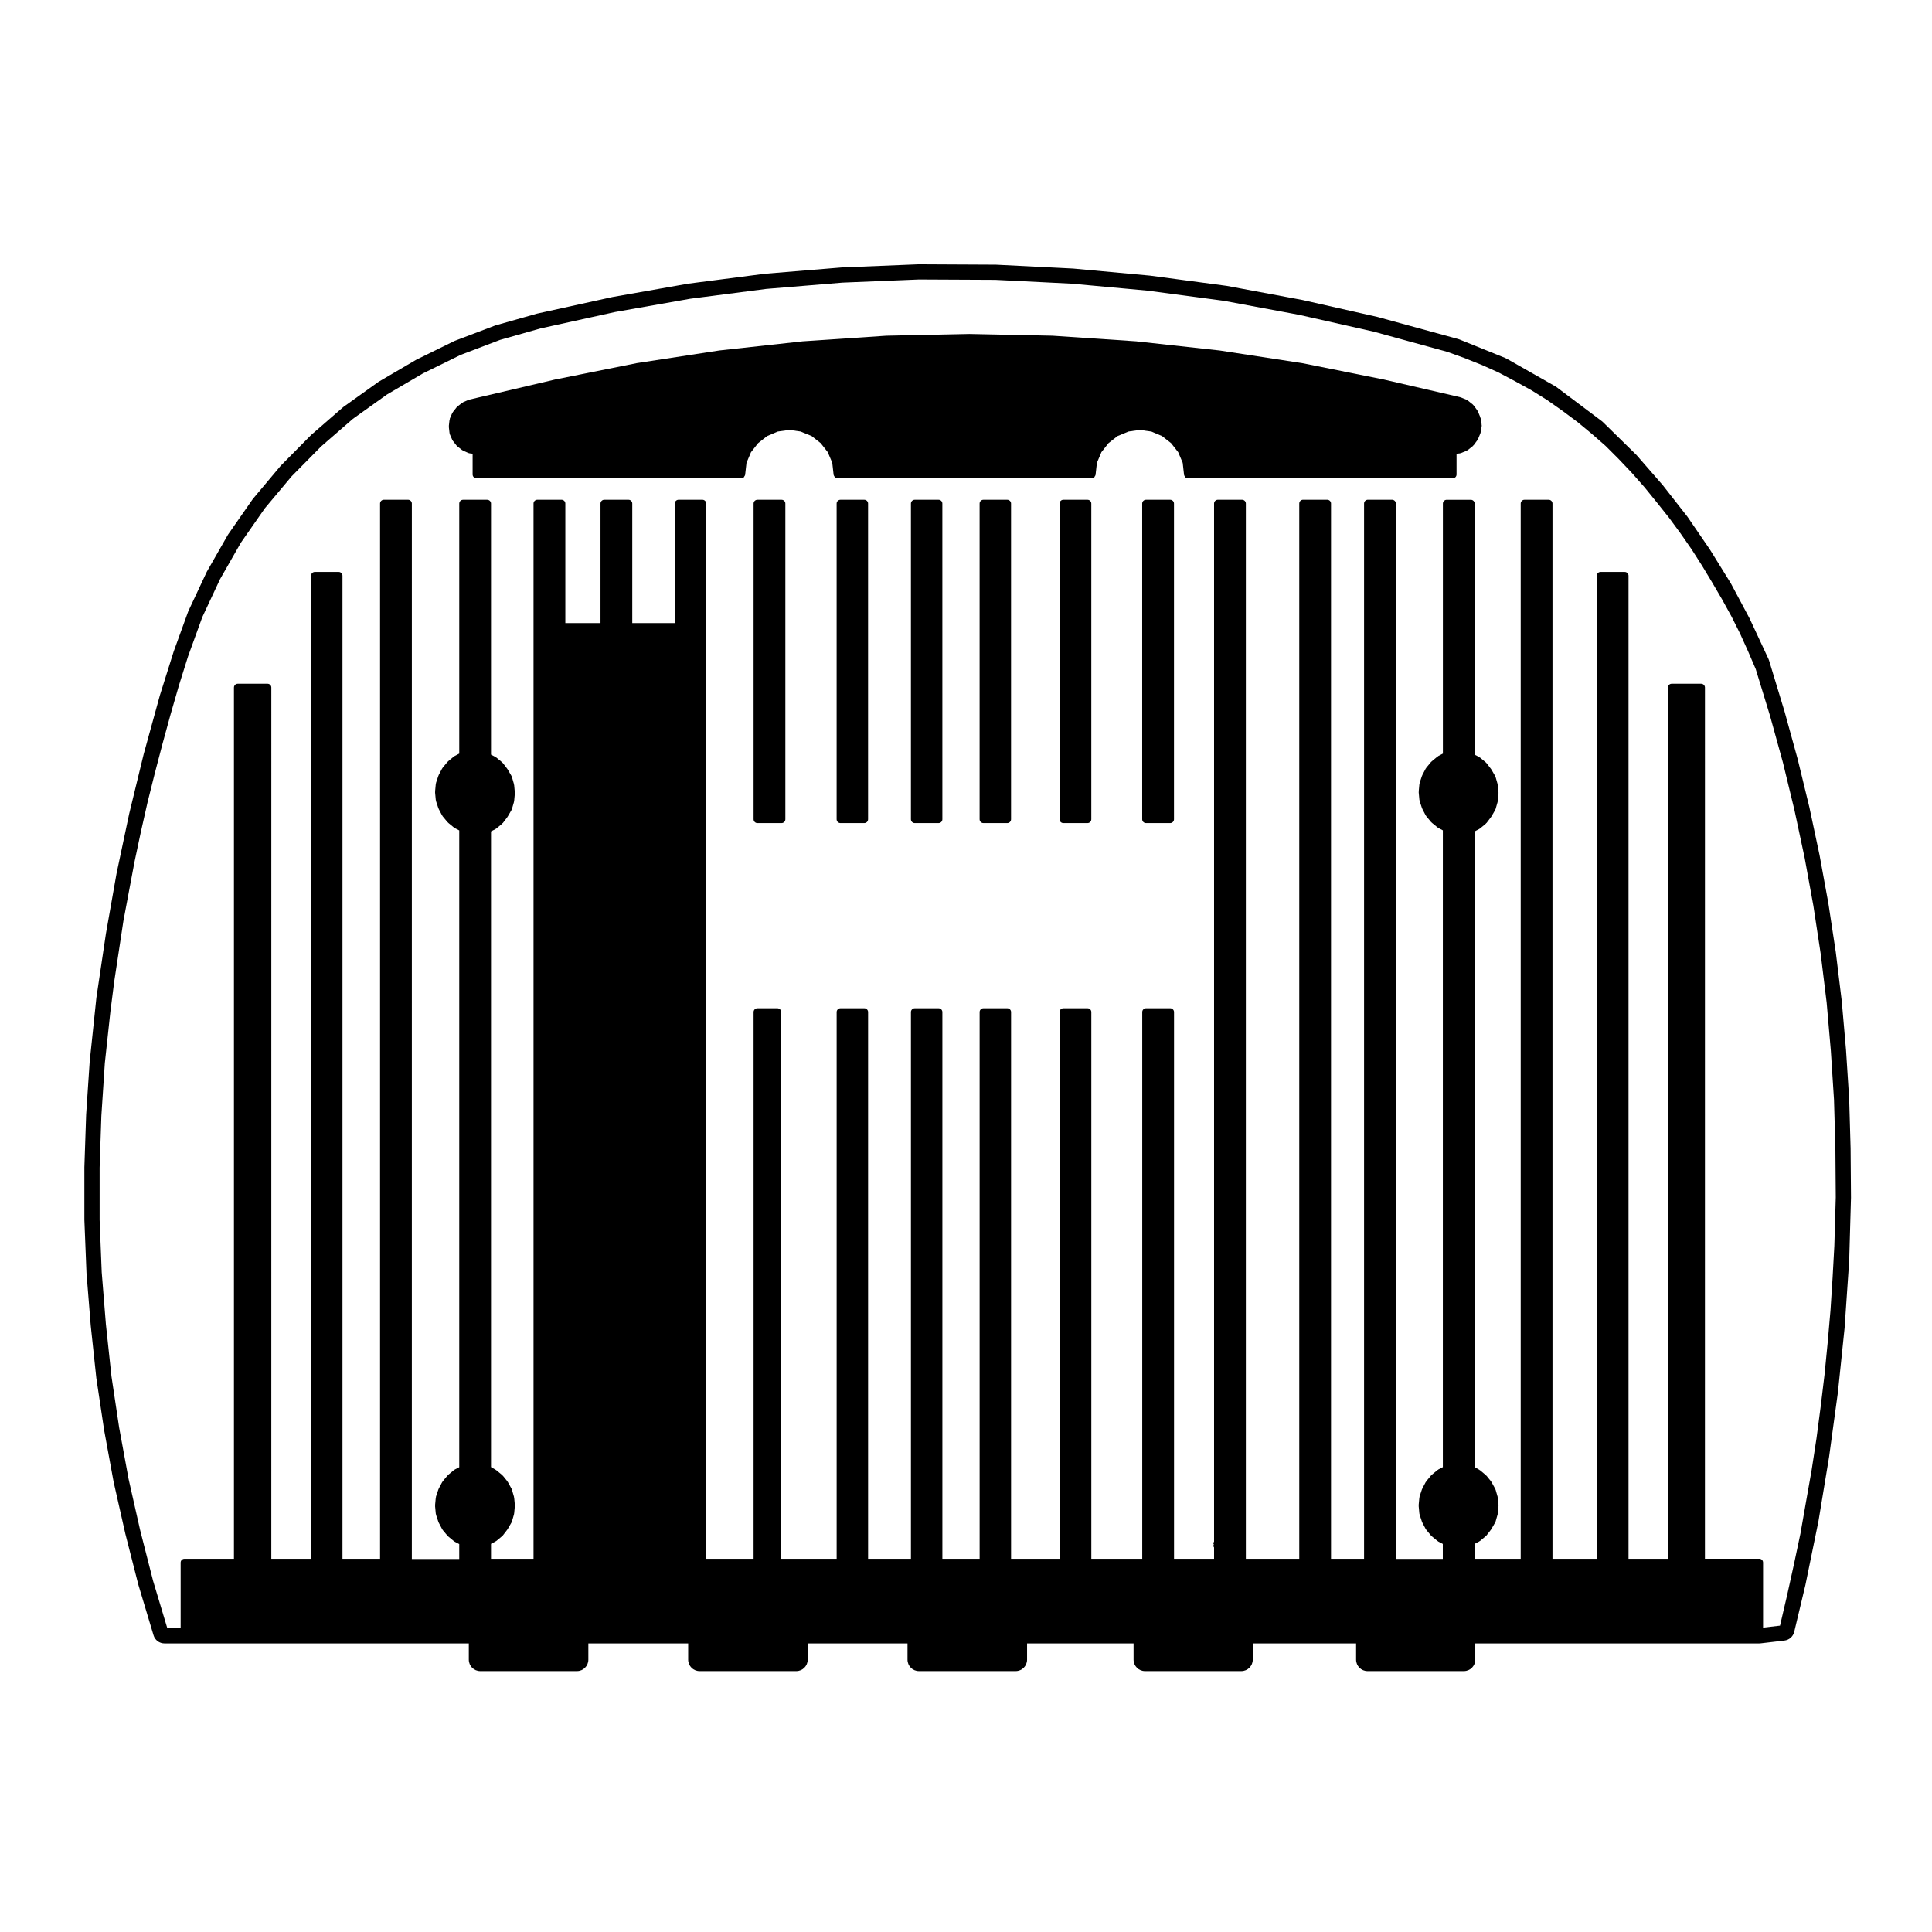
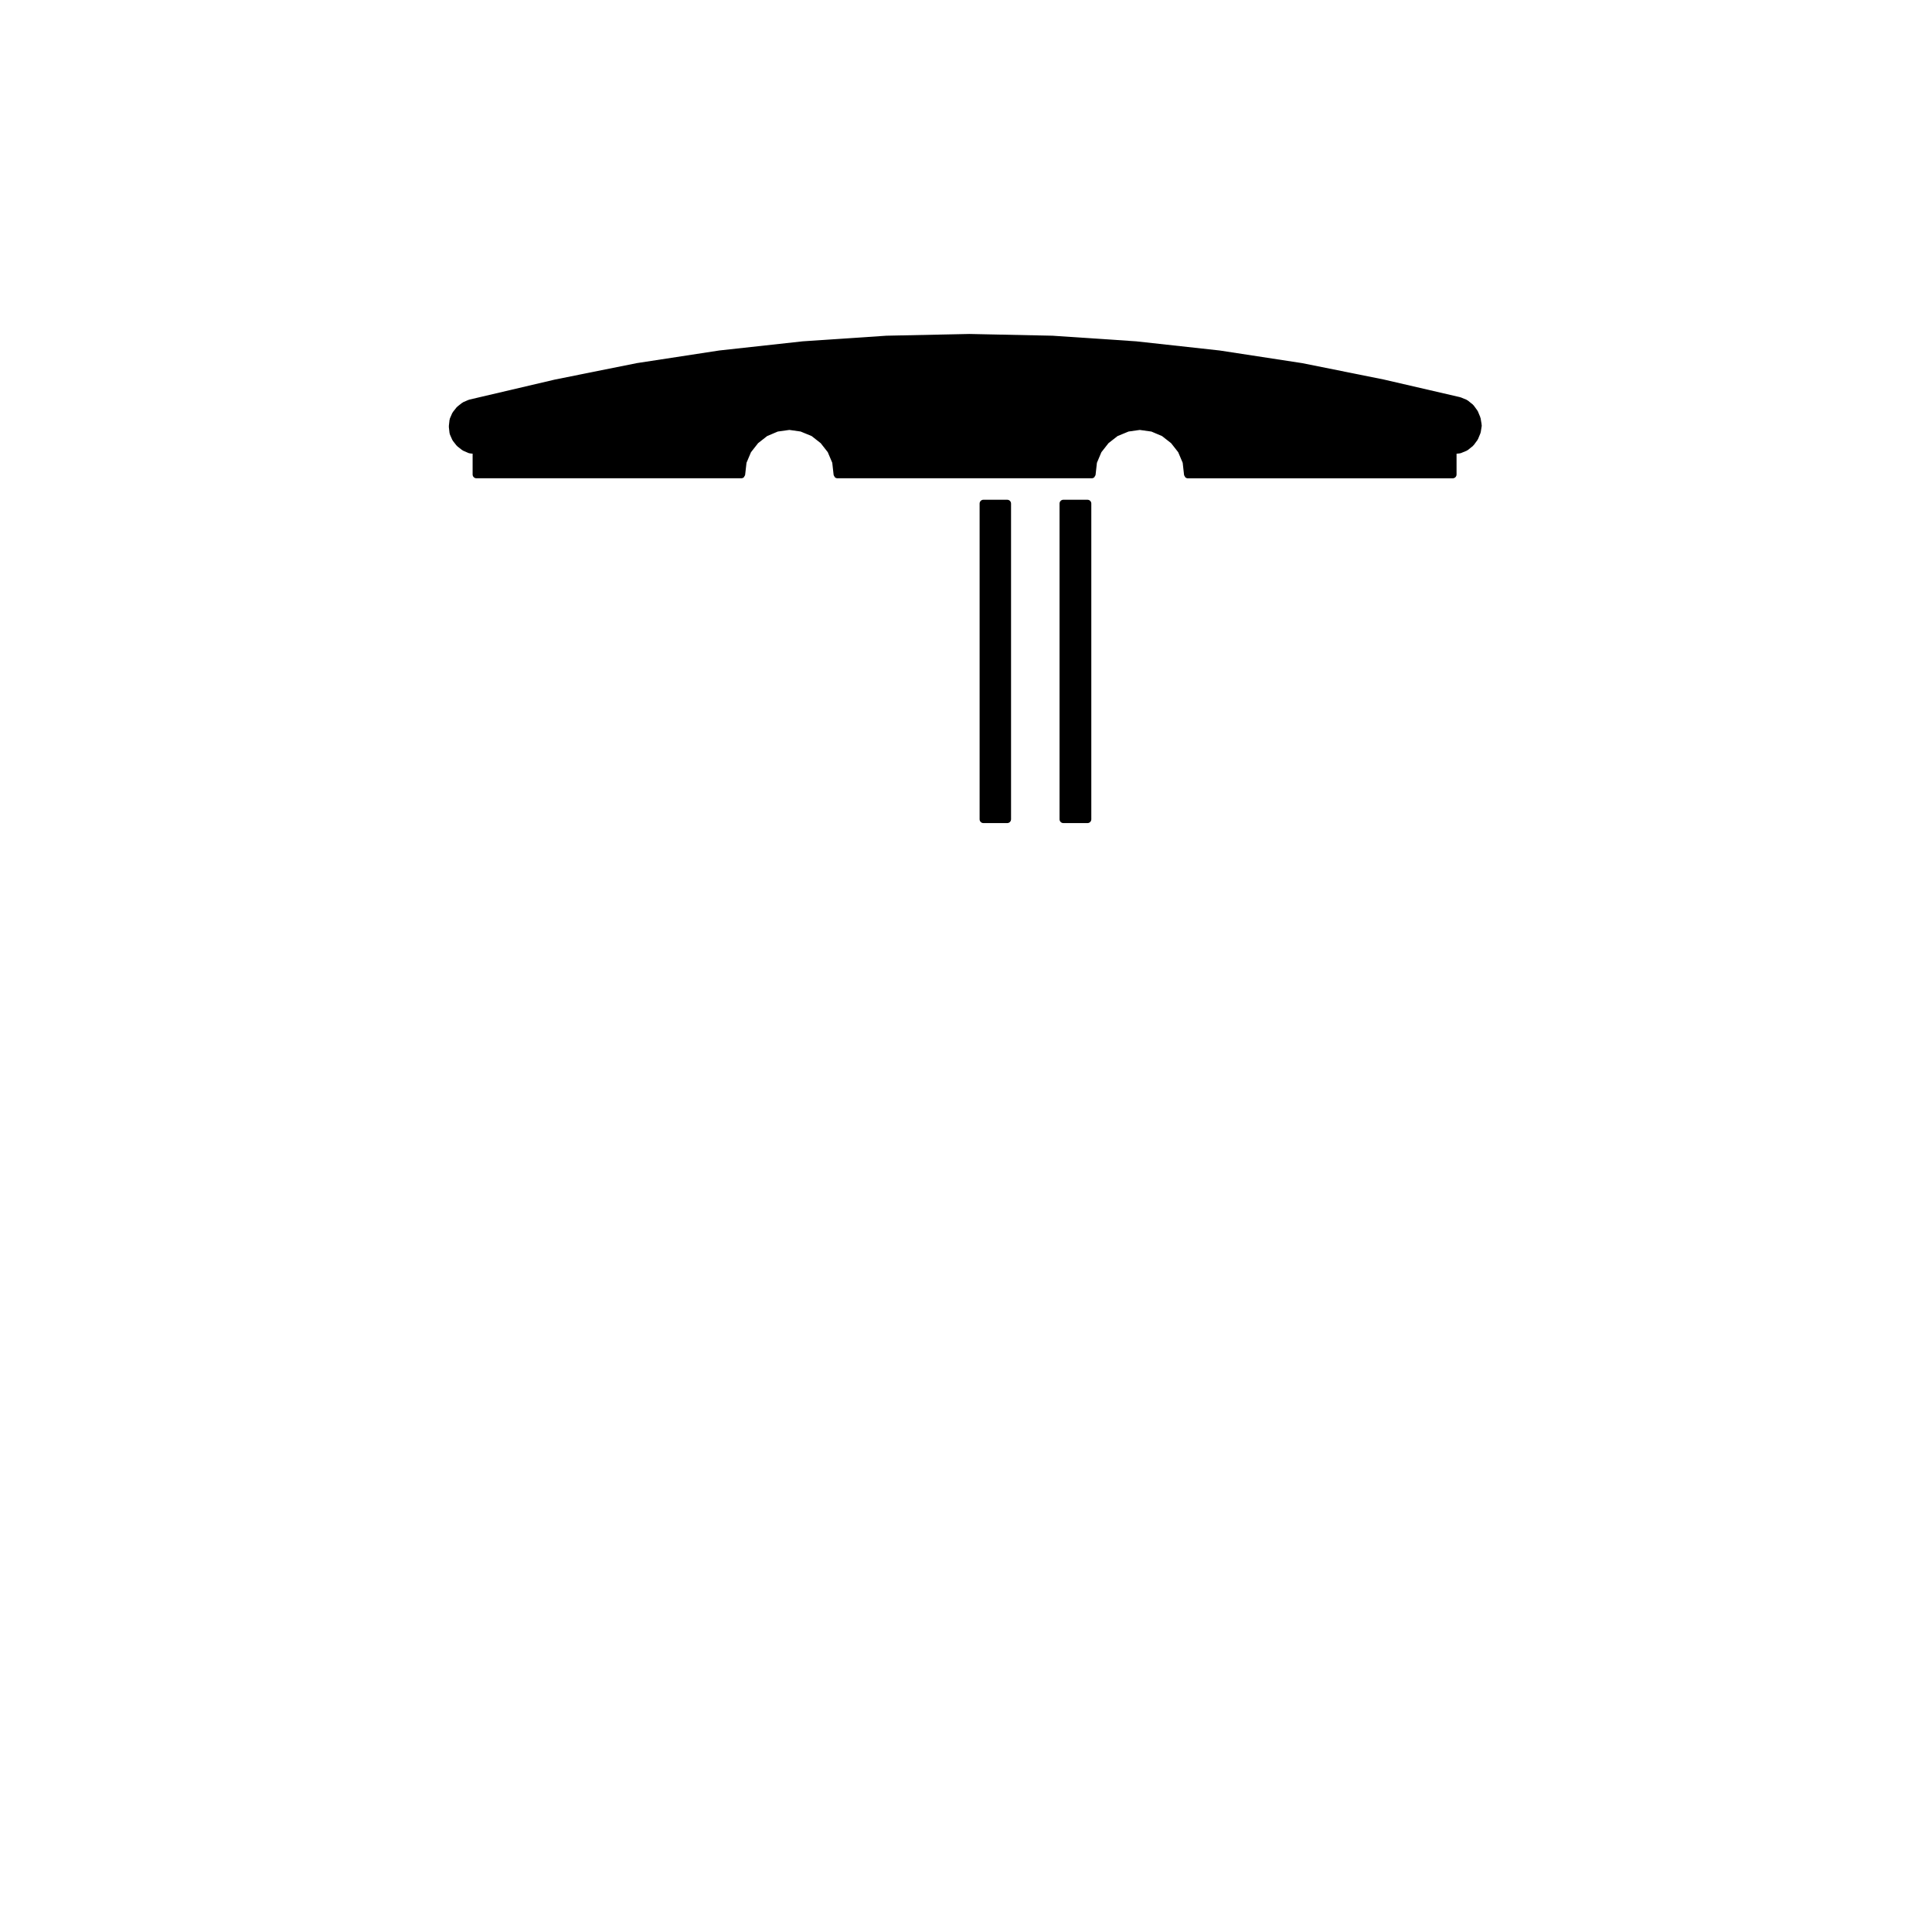
<svg xmlns="http://www.w3.org/2000/svg" fill="#000000" width="800px" height="800px" version="1.1" viewBox="144 144 512 512">
  <g>
    <path d="m432.2 276.44h-6.402c-0.555 0-1.008 0.453-1.008 1.008v83.672c0 0.555 0.453 1.008 1.008 1.008h6.402c0.555 0 1.008-0.453 1.008-1.008v-83.672c0-0.559-0.453-1.008-1.008-1.008z" />
    <path d="m410.93 276.44h-6.316c-0.555 0-1.008 0.453-1.008 1.008v83.672c0 0.555 0.453 1.008 1.008 1.008h6.316c0.555 0 1.008-0.453 1.008-1.008v-83.672c0-0.559-0.453-1.008-1.008-1.008z" />
-     <path d="m392.73 276.44h-6.316c-0.555 0-1.008 0.453-1.008 1.008v83.672c0 0.555 0.453 1.008 1.008 1.008h6.316c0.555 0 1.008-0.453 1.008-1.008l-0.004-83.672c0-0.559-0.453-1.008-1.004-1.008z" />
-     <path d="m373.04 276.44h-6.316c-0.555 0-1.008 0.453-1.008 1.008v83.672c0 0.555 0.453 1.008 1.008 1.008h6.316c0.555 0 1.008-0.453 1.008-1.008v-83.672c0-0.559-0.453-1.008-1.008-1.008z" />
-     <path d="m351.12 276.44h-6.402c-0.555 0-1.008 0.453-1.008 1.008v83.672c0 0.555 0.453 1.008 1.008 1.008h6.402c0.555 0 1.008-0.453 1.008-1.008v-83.672c0-0.559-0.453-1.008-1.008-1.008z" />
-     <path d="m454.11 276.44h-6.41c-0.555 0-1.008 0.453-1.008 1.008v83.672c0 0.555 0.453 1.008 1.008 1.008h6.41c0.555 0 1.008-0.453 1.008-1.008v-83.672c0-0.559-0.449-1.008-1.008-1.008z" />
    <path d="m536.65 256.48-0.277-1.672c-0.012-0.039-0.055-0.059-0.07-0.105-0.012-0.039 0.02-0.082 0-0.117l-0.648-1.578c-0.02-0.039-0.07-0.051-0.09-0.086-0.02-0.039 0-0.086-0.031-0.121l-1.016-1.391c-0.031-0.039-0.086-0.035-0.117-0.07-0.031-0.035-0.023-0.09-0.066-0.121l-1.395-1.117c-0.039-0.031-0.098-0.016-0.137-0.039-0.047-0.023-0.059-0.086-0.105-0.105l-1.57-0.648c-0.031-0.012-0.059 0.012-0.09 0-0.031-0.016-0.047-0.047-0.078-0.051l-20.062-4.641h-0.012c-0.012 0-0.012-0.012-0.02-0.012l-21.723-4.363c-0.012 0-0.016 0.004-0.023 0.004-0.012 0-0.016-0.012-0.023-0.012l-21.82-3.344c-0.004 0-0.016 0.004-0.023 0.004-0.004 0-0.012-0.012-0.02-0.012l-22.012-2.414c-0.012 0-0.016 0.004-0.02 0.004-0.012 0-0.016-0.012-0.023-0.012l-22.102-1.484c-0.004 0-0.016 0.004-0.02 0.004-0.012 0-0.016-0.012-0.023-0.012l-22.102-0.465c-0.012 0-0.016 0.004-0.02 0.012-0.004 0-0.012-0.012-0.02-0.012l-22.105 0.465c-0.012 0-0.016 0.012-0.02 0.012s-0.016-0.004-0.02-0.004l-22.105 1.484c-0.012 0-0.016 0.012-0.02 0.012s-0.016-0.004-0.02-0.004l-22.008 2.414c-0.004 0-0.012 0.012-0.02 0.012-0.004 0-0.016-0.004-0.02-0.004l-21.824 3.344c-0.004 0-0.012 0.012-0.02 0.012-0.012 0-0.016-0.004-0.023-0.004l-21.73 4.363c-0.004 0-0.004 0.004-0.016 0.012-0.004 0-0.012-0.004-0.016 0l-22.566 5.289c-0.035 0.004-0.047 0.047-0.082 0.055-0.031 0.012-0.059-0.012-0.098 0l-1.484 0.648c-0.039 0.02-0.051 0.07-0.09 0.098-0.039 0.023-0.09 0.004-0.125 0.035l-1.301 1.023c-0.035 0.023-0.031 0.074-0.059 0.105-0.031 0.031-0.082 0.023-0.105 0.059l-1.023 1.301c-0.031 0.035-0.012 0.086-0.035 0.125-0.023 0.039-0.082 0.051-0.102 0.098l-0.648 1.492c-0.02 0.055 0.012 0.105 0 0.16-0.016 0.051-0.07 0.082-0.074 0.133l-0.188 1.672c-0.004 0.039 0.031 0.07 0.031 0.109s-0.035 0.07-0.031 0.109l0.188 1.668c0.004 0.059 0.059 0.09 0.074 0.145 0.012 0.051-0.016 0.098 0 0.145l0.648 1.484c0.02 0.051 0.074 0.074 0.105 0.121 0.02 0.031 0.004 0.07 0.023 0.102l1.023 1.301c0.023 0.031 0.074 0.02 0.102 0.051 0.035 0.035 0.031 0.09 0.07 0.121l1.301 1.023c0.039 0.031 0.098 0.023 0.141 0.051 0.035 0.02 0.039 0.066 0.082 0.082l1.484 0.648c0.082 0.035 0.168 0.039 0.246 0.051 0.016 0.004 0.023 0.023 0.047 0.023l0.77 0.086v5.512c0 0.555 0.453 1.008 1.008 1.008h70.207c0.266 0 0.504-0.109 0.684-0.289 0.066-0.059 0.07-0.152 0.117-0.227 0.082-0.121 0.18-0.227 0.203-0.383l0.363-3.203 1.188-2.805 1.883-2.398 2.402-1.883 2.816-1.195 3.074-0.43 2.973 0.422 2.926 1.203 2.398 1.879 1.879 2.398 1.188 2.805 0.359 3.203c0.016 0.156 0.121 0.258 0.195 0.383 0.047 0.082 0.055 0.172 0.121 0.23 0.18 0.176 0.418 0.289 0.68 0.289h67.418c0.266 0 0.504-0.109 0.684-0.289 0.066-0.059 0.074-0.152 0.117-0.227 0.082-0.121 0.18-0.227 0.203-0.383l0.359-3.203 1.184-2.805 1.883-2.398 2.398-1.879 2.918-1.203 2.973-0.422 3.082 0.43 2.816 1.195 2.41 1.883 1.879 2.398 1.188 2.805 0.359 3.203c0.016 0.156 0.117 0.258 0.195 0.383 0.047 0.082 0.051 0.172 0.117 0.23 0.18 0.176 0.418 0.289 0.68 0.289h70.211c0.559 0 1.012-0.453 1.012-1.008v-5.508l0.863-0.09c0.016 0 0.023-0.016 0.039-0.02 0.086-0.012 0.16-0.016 0.242-0.047l1.57-0.648c0.047-0.016 0.055-0.07 0.098-0.09 0.051-0.023 0.105-0.016 0.152-0.055l1.395-1.117c0.039-0.035 0.039-0.098 0.074-0.137 0.031-0.031 0.082-0.02 0.105-0.055l1.023-1.387c0.02-0.023 0.004-0.066 0.02-0.098 0.031-0.047 0.082-0.07 0.102-0.117l0.656-1.582c0.016-0.039-0.012-0.074 0-0.109 0.016-0.047 0.055-0.07 0.066-0.117l0.277-1.762c0.012-0.059-0.039-0.105-0.039-0.16-0.039-0.07 0.012-0.109 0.004-0.172z" />
-     <path d="m634.43 448.31-0.371-12.977-0.844-13.121-1.125-12.883-1.586-13.012-1.961-12.906-2.344-12.812-2.707-12.723-3.09-12.707-3.457-12.539-4.109-13.543c-0.039-0.137-0.09-0.266-0.145-0.398l-5.019-10.77-4.992-9.352-5.57-8.988-5.93-8.66-6.519-8.328-6.977-8.012-8.891-8.715c-0.098-0.09-0.191-0.176-0.301-0.258l-11.984-9.008c-0.105-0.082-0.211-0.152-0.324-0.211l-12.902-7.332c-0.117-0.066-0.238-0.125-0.363-0.176l-12.168-4.926c-0.105-0.047-0.223-0.082-0.332-0.109l-21.363-5.848-19.906-4.5-20.078-3.742-20.312-2.711-20.363-1.875-20.465-1.027-20.383-0.102h-0.016-0.121l-20.332 0.832-20.367 1.676-20.293 2.621-20.102 3.547-19.996 4.398-10.953 3.102c-0.086 0.023-0.168 0.051-0.246 0.082l-10.496 3.988c-0.09 0.035-0.172 0.07-0.258 0.109l-10.031 4.926-9.859 5.773c-0.074 0.047-0.156 0.098-0.227 0.145l-9.098 6.5c-0.082 0.055-0.152 0.117-0.227 0.176l-8.449 7.336-8.062 8.152-7.34 8.746c-0.055 0.07-0.109 0.141-0.16 0.211l-6.402 9.191c-0.051 0.074-0.102 0.152-0.145 0.227l-5.57 9.754-4.852 10.348c-0.039 0.086-0.074 0.168-0.105 0.25l-3.805 10.496-3.668 11.645-4.301 15.617-3.836 15.781-3.359 15.871-2.805 15.895-2.527 16.977-1.777 16.938-0.938 14.043-0.469 13.941v13.945l0.559 14.051 1.125 13.957 1.484 13.926 2.066 13.773 2.519 13.75 3.094 13.688 3.457 13.543 4.027 13.406c0.387 1.281 1.562 2.152 2.898 2.152h80.652v4.312c0 1.668 1.355 3.023 3.023 3.023h25.633c1.668 0 3.023-1.355 3.023-3.023v-4.312h26.453v4.312c0 1.668 1.355 3.023 3.023 3.023h25.629c1.672 0 3.023-1.355 3.023-3.023v-4.312h26.453v4.312c0 1.668 1.355 3.023 3.023 3.023h25.633c1.672 0 3.027-1.355 3.027-3.023v-4.312h28.223v4.312c0 1.668 1.355 3.023 3.027 3.023h25.531c1.672 0 3.027-1.355 3.027-3.023v-4.312h27.387v4.312c0 1.668 1.355 3.023 3.027 3.023h25.531c1.672 0 3.027-1.355 3.027-3.023v-4.312h75.266c0.117 0 0.238-0.004 0.352-0.02l6.316-0.742c1.258-0.145 2.293-1.066 2.59-2.297l2.969-12.449 3.457-16.898 2.812-17.02 2.336-17.086 1.777-17.09 1.219-17.852 0.473-16.645zm-4.309 25.871-0.469 8.531-0.551 8.543-0.742 8.508-0.836 8.52-1.02 8.449v0.004l-1.109 8.418-1.309 8.539-1.477 8.34-1.48 8.422-1.77 8.352-1.844 8.34h-0.004l-1.789 7.668-4.488 0.523v-17.254c0-0.555-0.453-1.008-1.008-1.008h-14.398l0.004-230.87c0-0.555-0.453-1.008-1.012-1.008h-7.805c-0.555 0-1.008 0.453-1.008 1.008v230.89h-10.43v-260.52c0-0.555-0.453-1.008-1.008-1.008h-6.41c-0.551 0-1.004 0.453-1.004 1.008v260.52h-11.73v-279.65c0-0.555-0.453-1.008-1.004-1.008h-6.414c-0.551 0-1.004 0.453-1.004 1.008v279.65h-12.199v-3.961l1.23-0.645c0.031-0.016 0.035-0.055 0.066-0.074 0.031-0.02 0.082-0.016 0.105-0.039l1.57-1.305c0.039-0.031 0.031-0.082 0.066-0.109 0.023-0.031 0.074-0.02 0.098-0.051l1.211-1.57c0.02-0.023 0.004-0.059 0.02-0.086 0.016-0.02 0.047-0.012 0.055-0.031l1.02-1.77c0.02-0.035 0-0.074 0.016-0.105 0.02-0.047 0.066-0.07 0.086-0.117l0.555-1.949c0.012-0.035-0.016-0.066-0.012-0.098 0.004-0.039 0.039-0.059 0.047-0.098l0.188-2.047c0-0.035-0.031-0.059-0.031-0.09 0-0.035 0.031-0.059 0.031-0.098l-0.188-1.953c-0.004-0.035-0.039-0.059-0.047-0.098-0.004-0.031 0.02-0.059 0.012-0.098l-0.555-1.945c-0.016-0.039-0.059-0.055-0.082-0.098-0.012-0.035 0.012-0.074-0.012-0.109l-1.02-1.855c-0.016-0.031-0.055-0.035-0.074-0.059-0.02-0.031-0.004-0.066-0.031-0.09l-1.203-1.484c-0.023-0.031-0.066-0.023-0.098-0.051-0.023-0.031-0.02-0.07-0.051-0.098l-1.57-1.301c-0.031-0.02-0.059-0.012-0.086-0.023-0.023-0.02-0.023-0.055-0.055-0.07l-1.266-0.734 0.008-168.46 1.223-0.645c0.035-0.016 0.039-0.055 0.07-0.074s0.074-0.012 0.105-0.039l1.57-1.301c0.039-0.031 0.031-0.086 0.066-0.117 0.023-0.031 0.074-0.016 0.102-0.051l1.203-1.582c0.02-0.02 0.012-0.051 0.02-0.074 0.016-0.016 0.047-0.012 0.055-0.031l1.02-1.762c0.02-0.035 0-0.074 0.016-0.105 0.02-0.047 0.066-0.07 0.086-0.117l0.555-1.953c0.012-0.035-0.016-0.059-0.012-0.098 0.004-0.035 0.039-0.055 0.047-0.09l0.188-2.035c0-0.035-0.031-0.055-0.031-0.09 0-0.035 0.031-0.055 0.031-0.09l-0.188-2.047c0-0.035-0.039-0.055-0.047-0.09-0.004-0.035 0.02-0.059 0.012-0.098l-0.555-1.949c-0.016-0.047-0.066-0.059-0.082-0.102-0.02-0.039 0-0.086-0.02-0.125l-1.02-1.77c-0.016-0.02-0.047-0.02-0.055-0.039-0.016-0.02-0.004-0.047-0.02-0.066l-1.211-1.578c-0.023-0.035-0.074-0.031-0.105-0.059-0.023-0.031-0.02-0.074-0.055-0.105l-1.57-1.301c-0.031-0.023-0.07-0.012-0.102-0.031-0.035-0.02-0.039-0.066-0.074-0.086l-1.23-0.645v-66.539c0-0.555-0.453-1.008-1.008-1.008h-6.402c-0.555 0-1.008 0.453-1.008 1.008v66.262l-1.223 0.645c-0.031 0.016-0.035 0.059-0.066 0.082-0.035 0.02-0.074 0.004-0.105 0.031l-1.582 1.301c-0.031 0.023-0.023 0.066-0.051 0.09-0.023 0.023-0.066 0.02-0.09 0.047l-1.301 1.57c-0.023 0.031-0.012 0.07-0.031 0.105-0.023 0.031-0.07 0.035-0.09 0.07l-0.926 1.773c-0.016 0.023 0.004 0.055-0.012 0.086-0.012 0.023-0.047 0.035-0.055 0.066l-0.648 1.949c-0.016 0.039 0.016 0.082 0.012 0.121-0.012 0.039-0.055 0.059-0.055 0.105l-0.188 2.035c0 0.035 0.031 0.055 0.031 0.09s-0.031 0.055-0.031 0.09l0.188 2.047c0 0.047 0.047 0.07 0.055 0.109 0.004 0.039-0.023 0.082-0.012 0.117l0.648 1.949c0.012 0.031 0.047 0.047 0.059 0.082 0.012 0.02-0.004 0.047 0.004 0.07l0.926 1.773c0.023 0.039 0.07 0.059 0.098 0.102 0.016 0.02 0.004 0.055 0.023 0.074l1.301 1.57c0.02 0.023 0.059 0.016 0.09 0.039 0.023 0.023 0.02 0.07 0.051 0.098l1.582 1.301c0.031 0.023 0.082 0.016 0.105 0.039 0.031 0.016 0.031 0.055 0.059 0.07l1.223 0.645v168.75l-1.219 0.641c-0.035 0.02-0.035 0.059-0.07 0.082-0.031 0.023-0.074 0.012-0.105 0.035l-1.582 1.305c-0.031 0.023-0.02 0.066-0.051 0.09-0.023 0.023-0.066 0.02-0.09 0.051l-1.301 1.578c-0.023 0.031-0.012 0.074-0.031 0.105-0.023 0.035-0.07 0.035-0.086 0.07l-0.934 1.762c-0.012 0.023 0.004 0.055-0.004 0.082-0.016 0.031-0.051 0.039-0.059 0.07l-0.648 1.953c-0.016 0.047 0.016 0.082 0.012 0.121-0.012 0.047-0.055 0.066-0.055 0.105l-0.188 2.035c0 0.035 0.031 0.055 0.031 0.09s-0.031 0.055-0.031 0.09l0.188 2.047c0 0.047 0.047 0.07 0.055 0.109 0.004 0.039-0.023 0.082-0.012 0.117l0.648 1.949c0.012 0.035 0.047 0.051 0.059 0.082 0.012 0.02-0.004 0.047 0.004 0.07l0.926 1.77c0.023 0.047 0.07 0.059 0.102 0.102 0.012 0.02 0 0.055 0.02 0.074l1.301 1.57c0.02 0.023 0.059 0.016 0.09 0.039 0.023 0.031 0.02 0.074 0.051 0.102l1.582 1.305c0.031 0.023 0.074 0.02 0.105 0.039s0.031 0.059 0.059 0.074l1.223 0.645v3.961l-7.508 0.004h-4.938v-279.68c0-0.555-0.453-1.008-1.012-1.008h-6.402c-0.555 0-1.008 0.453-1.008 1.008v279.65h-8.758v-279.65c0-0.555-0.453-1.008-1.008-1.008h-6.402c-0.555 0-1.008 0.453-1.008 1.008v279.65l-5.688 0.004h-8.465v-279.65c0-0.555-0.453-1.008-1.008-1.008h-6.41c-0.555 0-1.008 0.453-1.008 1.008v275.1c-0.082 0.145-0.188 0.277-0.188 0.453 0 0.125 0.098 0.211 0.133 0.324-0.039 0.109-0.133 0.195-0.133 0.324 0 0.176 0.105 0.309 0.188 0.453v2.996h-10.609v-144.89c0-0.555-0.453-1.008-1.008-1.008h-6.41c-0.555 0-1.008 0.453-1.008 1.008v144.89h-13.492v-144.89c0-0.555-0.453-1.008-1.008-1.008h-6.402c-0.555 0-1.008 0.453-1.008 1.008v144.89h-12.852v-144.89c0-0.555-0.453-1.008-1.008-1.008h-6.316c-0.555 0-1.008 0.453-1.008 1.008v144.89h-9.871v-144.89c0-0.555-0.453-1.008-1.008-1.008h-6.316c-0.555 0-1.008 0.453-1.008 1.008v144.89h-11.355v-144.89c0-0.555-0.453-1.008-1.008-1.008h-6.316c-0.555 0-1.008 0.453-1.008 1.008v144.89h-14.699v-144.89c0-0.555-0.453-1.008-1.008-1.008h-5.297c-0.555 0-1.008 0.453-1.008 1.008v144.89h-12.562l0.004-279.65c0-0.555-0.453-1.008-1.008-1.008h-6.312c-0.555 0-1.008 0.453-1.008 1.008v31.68h-11.266v-31.68c0-0.555-0.453-1.008-1.008-1.008h-6.402c-0.555 0-1.008 0.453-1.008 1.008v31.68h-9.32v-31.68c0-0.555-0.453-1.008-1.008-1.008h-6.414c-0.555 0-1.008 0.453-1.008 1.008v279.65h-11.266v-3.961l1.23-0.645c0.031-0.016 0.035-0.055 0.059-0.074 0.035-0.02 0.074-0.016 0.109-0.039l1.578-1.305c0.039-0.031 0.031-0.086 0.066-0.121 0.023-0.023 0.07-0.016 0.098-0.047l1.203-1.57c0.016-0.023 0.004-0.055 0.02-0.082 0.016-0.02 0.047-0.012 0.055-0.031l1.023-1.77c0.02-0.035 0-0.074 0.016-0.105 0.02-0.047 0.066-0.07 0.082-0.117l0.559-1.949c0.012-0.035-0.016-0.059-0.012-0.098 0.012-0.035 0.047-0.055 0.047-0.09l0.188-2.047c0-0.035-0.031-0.059-0.031-0.098 0-0.039 0.031-0.066 0.031-0.102l-0.188-1.953c0-0.035-0.039-0.055-0.047-0.086-0.004-0.035 0.02-0.066 0.012-0.102l-0.559-1.945c-0.012-0.039-0.055-0.055-0.074-0.098-0.016-0.035 0.004-0.082-0.012-0.109l-1.023-1.855c-0.016-0.031-0.055-0.035-0.074-0.059-0.02-0.031-0.004-0.066-0.023-0.09l-1.203-1.484c-0.023-0.031-0.066-0.023-0.098-0.051-0.023-0.031-0.02-0.07-0.051-0.098l-1.578-1.301c-0.023-0.02-0.055-0.012-0.082-0.023-0.023-0.02-0.023-0.055-0.055-0.07l-1.266-0.734v-168.46l1.23-0.641c0.031-0.016 0.035-0.055 0.066-0.074 0.035-0.02 0.074-0.012 0.105-0.039l1.578-1.301c0.035-0.031 0.031-0.086 0.059-0.117 0.031-0.031 0.074-0.016 0.102-0.051l1.203-1.582c0.016-0.02 0.004-0.055 0.02-0.082 0.012-0.016 0.035-0.012 0.047-0.023l1.023-1.762c0.02-0.031 0-0.07 0.016-0.105 0.02-0.047 0.07-0.07 0.086-0.121l0.559-1.953c0.012-0.035-0.016-0.059-0.012-0.098 0.012-0.035 0.047-0.055 0.047-0.09l0.188-2.035c0-0.035-0.023-0.055-0.023-0.09 0-0.035 0.031-0.055 0.023-0.09l-0.188-2.047c0-0.035-0.039-0.055-0.047-0.09-0.004-0.035 0.02-0.066 0.012-0.102l-0.559-1.949c-0.012-0.047-0.059-0.059-0.082-0.102-0.02-0.039 0.004-0.086-0.016-0.125l-1.023-1.77c-0.012-0.02-0.039-0.02-0.055-0.039-0.012-0.02 0-0.047-0.016-0.066l-1.203-1.578c-0.023-0.035-0.074-0.031-0.105-0.059-0.031-0.031-0.023-0.074-0.055-0.105l-1.578-1.301c-0.023-0.023-0.07-0.012-0.102-0.031-0.031-0.02-0.035-0.066-0.07-0.086l-1.23-0.645v-66.535c0-0.555-0.453-1.008-1.008-1.008h-6.402c-0.555 0-1.008 0.453-1.008 1.008v66.262l-1.23 0.645c-0.035 0.016-0.035 0.059-0.066 0.082-0.031 0.02-0.074 0.004-0.105 0.031l-1.578 1.301c-0.023 0.02-0.02 0.059-0.047 0.09-0.023 0.023-0.07 0.02-0.09 0.047l-1.301 1.57c-0.023 0.031-0.012 0.074-0.031 0.105s-0.066 0.035-0.086 0.07l-0.934 1.773c-0.016 0.023 0.004 0.055-0.004 0.086-0.012 0.031-0.047 0.035-0.055 0.066l-0.648 1.949c-0.016 0.039 0.016 0.082 0.012 0.121-0.012 0.039-0.051 0.059-0.055 0.105l-0.191 2.035c-0.004 0.035 0.031 0.059 0.031 0.098 0 0.035-0.035 0.059-0.031 0.098l0.191 2.047c0.004 0.047 0.047 0.07 0.055 0.109 0.004 0.039-0.023 0.074-0.012 0.117l0.648 1.949c0.012 0.031 0.047 0.047 0.059 0.082 0.012 0.02-0.004 0.047 0.004 0.07l0.934 1.773c0.02 0.039 0.066 0.059 0.098 0.098 0.016 0.023 0.004 0.055 0.02 0.082l1.301 1.57c0.02 0.023 0.059 0.016 0.086 0.039 0.023 0.023 0.02 0.07 0.051 0.098l1.578 1.301c0.031 0.023 0.074 0.016 0.105 0.039 0.031 0.02 0.031 0.059 0.059 0.074l1.23 0.645v168.75l-1.223 0.641c-0.035 0.02-0.035 0.059-0.07 0.082-0.031 0.023-0.074 0.012-0.105 0.035l-1.578 1.305c-0.031 0.023-0.023 0.066-0.051 0.098-0.023 0.02-0.066 0.016-0.086 0.047l-1.301 1.578c-0.023 0.031-0.012 0.07-0.031 0.102-0.02 0.035-0.066 0.035-0.082 0.07l-0.934 1.762c-0.016 0.031 0 0.059-0.004 0.086-0.016 0.031-0.051 0.039-0.059 0.07l-0.648 1.953c-0.016 0.039 0.016 0.082 0.012 0.117-0.012 0.047-0.051 0.066-0.055 0.105l-0.191 2.035c-0.004 0.035 0.031 0.059 0.031 0.098 0 0.035-0.035 0.059-0.031 0.098l0.191 2.047c0.004 0.047 0.047 0.07 0.055 0.105 0.004 0.047-0.023 0.082-0.012 0.117l0.648 1.949c0.012 0.035 0.047 0.051 0.059 0.082 0.012 0.023-0.004 0.051 0.004 0.07l0.934 1.77c0.02 0.039 0.066 0.059 0.09 0.098 0.016 0.023 0.004 0.055 0.02 0.082l1.301 1.57c0.02 0.023 0.059 0.016 0.086 0.039 0.023 0.031 0.02 0.074 0.051 0.102l1.578 1.305c0.031 0.023 0.074 0.02 0.109 0.039 0.031 0.02 0.031 0.059 0.059 0.074l1.23 0.645v3.961h-12.559l0.004-279.71c0-0.555-0.453-1.008-1.008-1.008h-6.41c-0.555 0-1.008 0.453-1.008 1.008v279.65h-9.961v-260.52c0-0.555-0.453-1.008-1.008-1.008h-6.316c-0.555 0-1.008 0.453-1.008 1.008v260.52h-10.527l0.004-230.89c0-0.555-0.453-1.008-1.008-1.008h-7.891c-0.555 0-1.008 0.453-1.008 1.008v230.89h-13.117c-0.555 0-1.008 0.453-1.008 1.008v17.375h-3.539l-3.762-12.523-3.43-13.438-3.062-13.551-2.5-13.613-2.039-13.598-1.477-13.816-1.109-13.793-0.555-13.863v-13.844l0.465-13.766 0.918-13.949 1.48-13.699 1.012-7.949 1.211-7.984 1.203-7.945 1.48-7.898v-0.004l1.48-7.859v-0.004l1.672-7.879 1.762-7.805v-0.004l1.941-7.766 2.039-7.793 2.137-7.801 2.215-7.668 2.41-7.684 3.785-10.434 4.699-10.051 5.535-9.684 6.344-9.109 7.109-8.484 7.824-7.926 8.398-7.289 9.02-6.445 9.559-5.606 9.977-4.902 10.418-3.965 10.699-3.039 19.84-4.367 19.902-3.512 20.105-2.602 20.211-1.668 20.262-0.832 20.25 0.098h0.004l20.258 1.012 20.219 1.859 20.094 2.68 19.93 3.715 19.766 4.457 19.523 5.359 4.586 1.652 4.613 1.844 4.465 2.012 4.352 2.312 4.328 2.387 4.152 2.59 4.047 2.852 3.945 2.938 3.805 3.144 3.652 3.199 3.516 3.516 3.414 3.598 3.406 3.863 3.231 3.977 3.238 4.066 3.043 4.141 2.953 4.246 2.785 4.359 2.664 4.422 2.602 4.449 2.5 4.535h0.004l2.289 4.574 2.137 4.727 2.004 4.664 3.797 12.398 3.426 12.414 3.047 12.574 2.695 12.637 2.312 12.68 1.945 12.773 1.578 12.906 1.109 12.758 0.84 13.004 0.363 12.852v0.012l0.102 13z" />
  </g>
</svg>